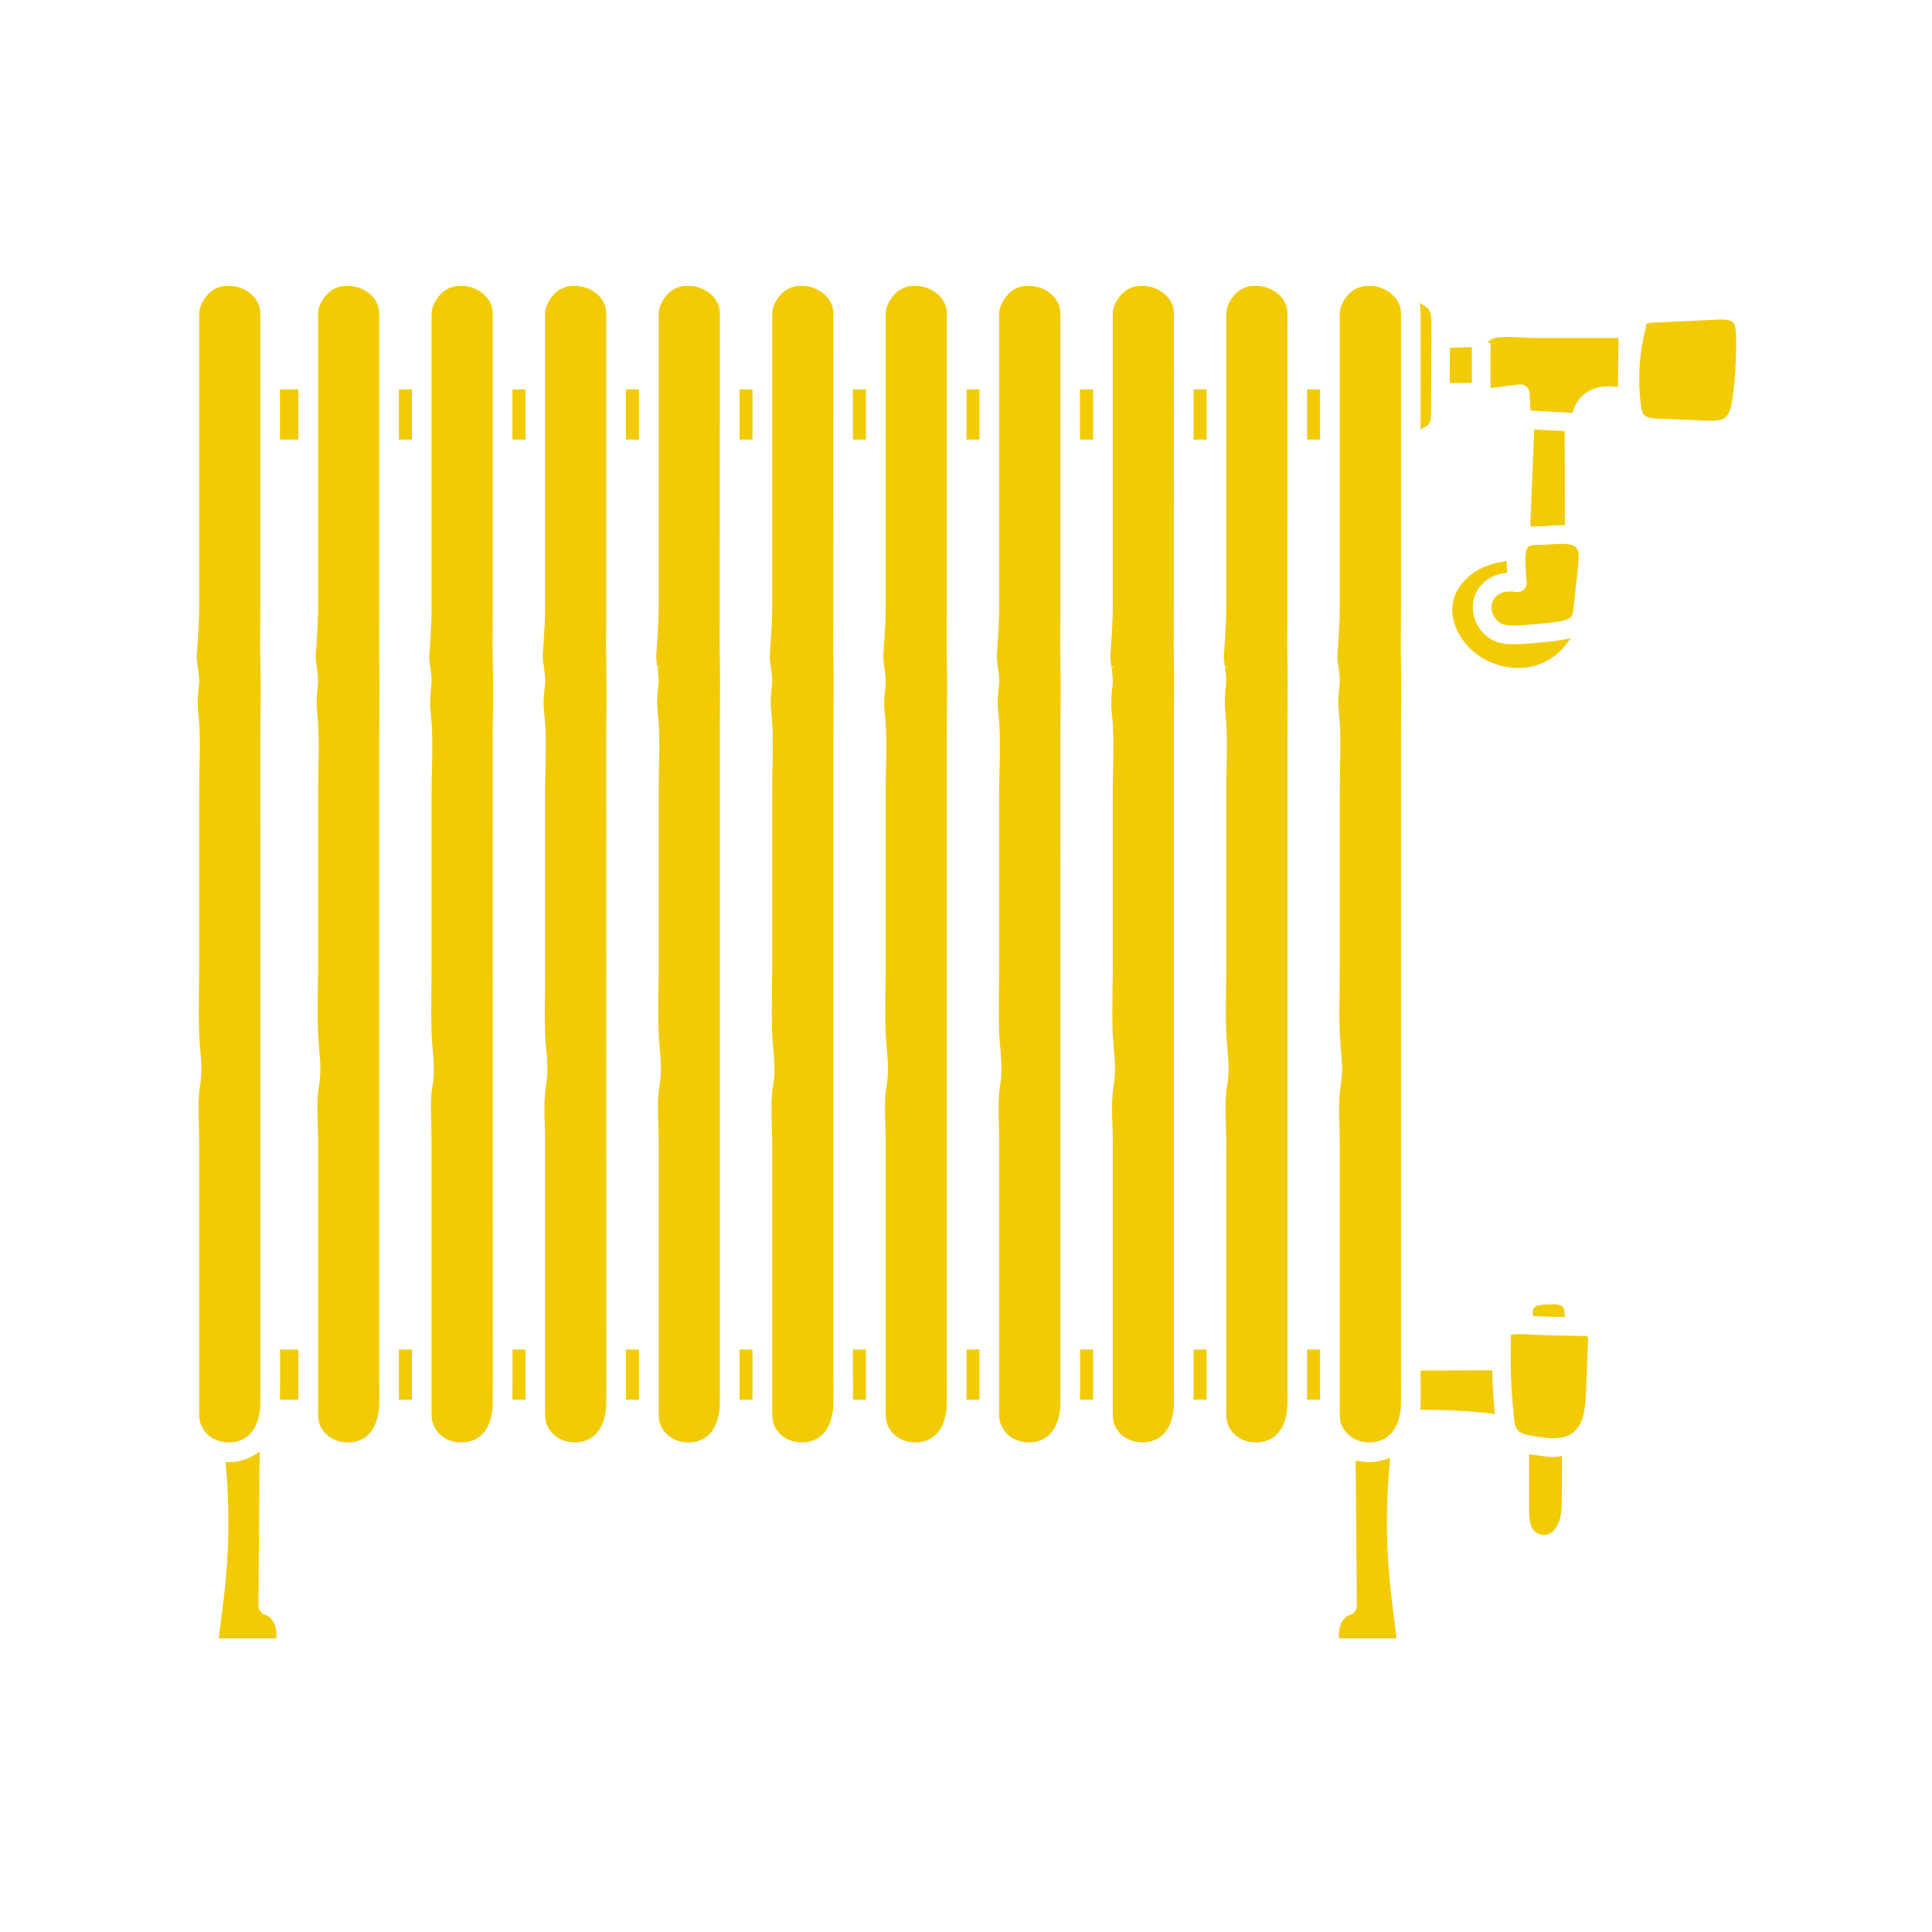
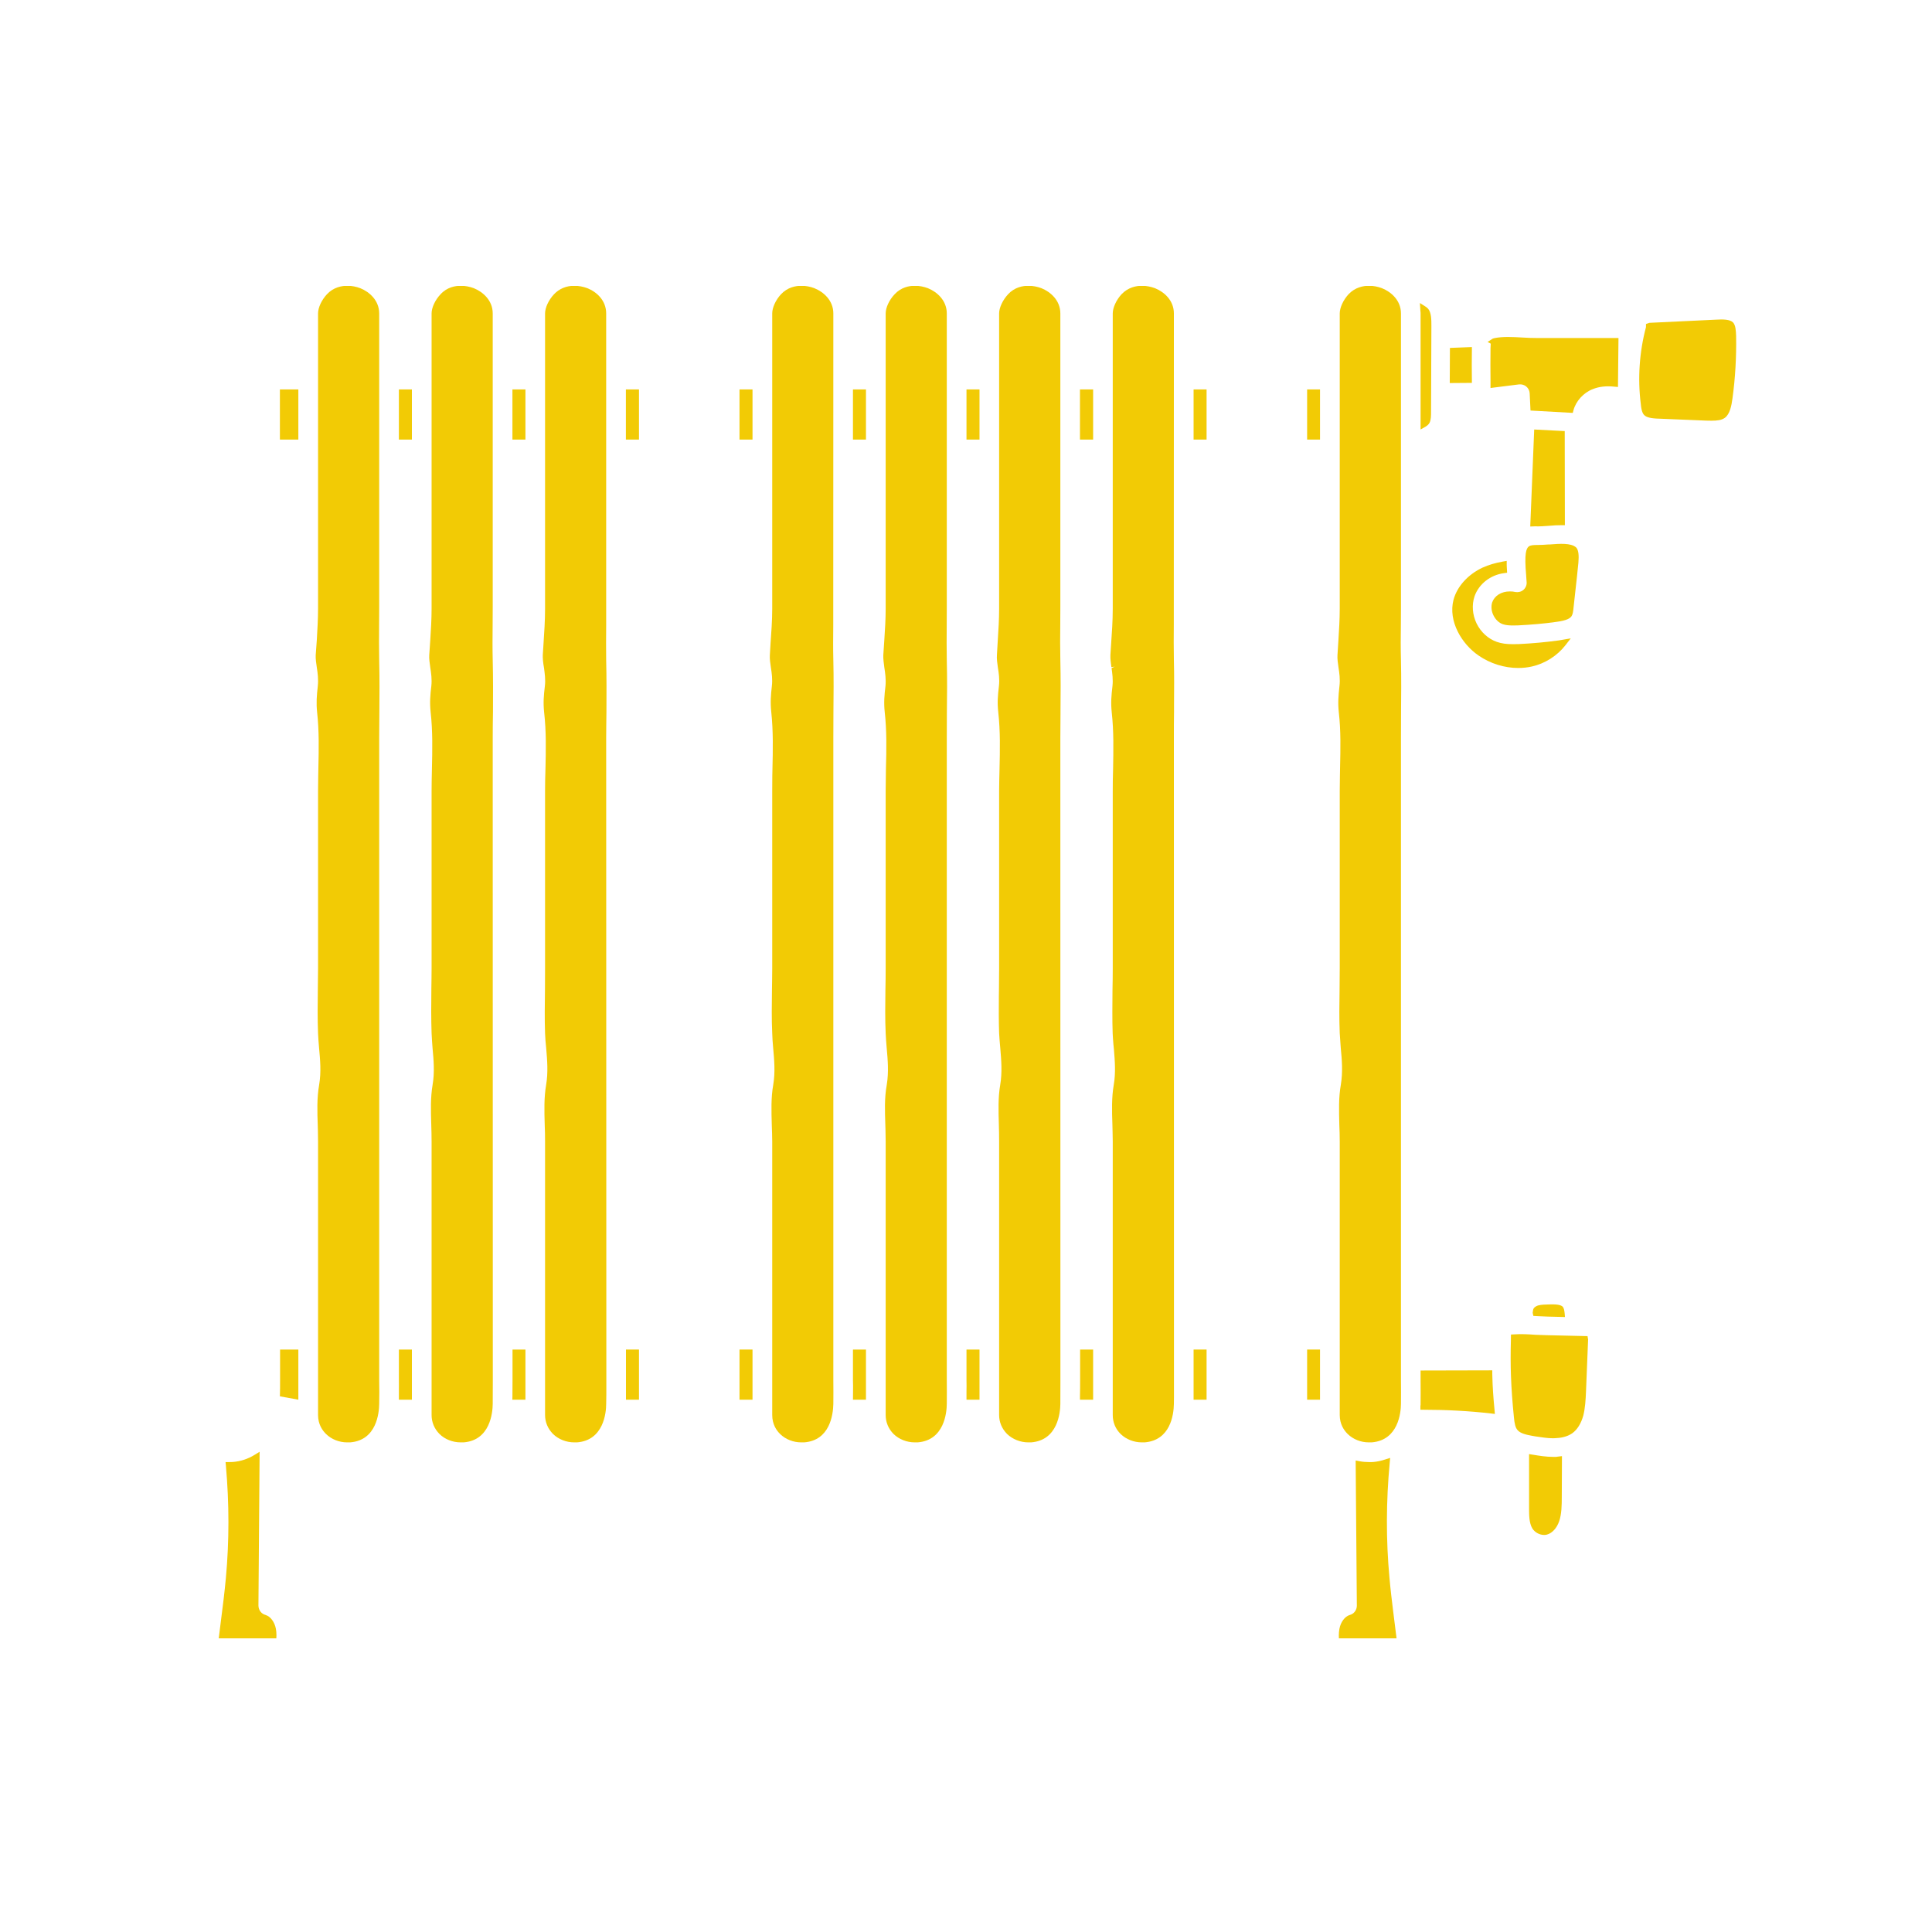
<svg xmlns="http://www.w3.org/2000/svg" width="120" zoomAndPan="magnify" viewBox="0 0 90 90" height="120" preserveAspectRatio="xMidYMid meet" version="1.0">
  <defs>
    <clipPath id="0531c7faf9">
      <path d="M 14 13.32 L 18 13.32 L 18 68 L 14 68 Z M 14 13.32 " clip-rule="nonzero" />
    </clipPath>
    <clipPath id="db2854ff85">
      <path d="M 10 67 L 13 67 L 13 76.32 L 10 76.32 Z M 10 67 " clip-rule="nonzero" />
    </clipPath>
    <clipPath id="ae9d431c37">
      <path d="M 9 13.32 L 13 13.32 L 13 68 L 9 68 Z M 9 13.32 " clip-rule="nonzero" />
    </clipPath>
    <clipPath id="e429ef0a06">
      <path d="M 25 13.32 L 29 13.32 L 29 68 L 25 68 Z M 25 13.32 " clip-rule="nonzero" />
    </clipPath>
    <clipPath id="8df92e4906">
      <path d="M 19 13.32 L 23 13.32 L 23 68 L 19 68 Z M 19 13.32 " clip-rule="nonzero" />
    </clipPath>
    <clipPath id="8895f8f0f1">
      <path d="M 62 13.32 L 66 13.32 L 66 68 L 62 68 Z M 62 13.32 " clip-rule="nonzero" />
    </clipPath>
    <clipPath id="e41ea7ea48">
-       <path d="M 57 13.32 L 60 13.32 L 60 68 L 57 68 Z M 57 13.32 " clip-rule="nonzero" />
-     </clipPath>
+       </clipPath>
    <clipPath id="e7a737b59c">
      <path d="M 62 67 L 66 67 L 66 76.32 L 62 76.32 Z M 62 67 " clip-rule="nonzero" />
    </clipPath>
    <clipPath id="7c4e134a1c">
      <path d="M 35 13.32 L 39 13.32 L 39 68 L 35 68 Z M 35 13.32 " clip-rule="nonzero" />
    </clipPath>
    <clipPath id="48550e2727">
      <path d="M 30 13.32 L 34 13.32 L 34 68 L 30 68 Z M 30 13.32 " clip-rule="nonzero" />
    </clipPath>
    <clipPath id="dc2cf3c8d1">
      <path d="M 41 13.32 L 45 13.32 L 45 68 L 41 68 Z M 41 13.32 " clip-rule="nonzero" />
    </clipPath>
    <clipPath id="8000022588">
      <path d="M 51 13.32 L 55 13.32 L 55 68 L 51 68 Z M 51 13.32 " clip-rule="nonzero" />
    </clipPath>
    <clipPath id="c838813ee0">
      <path d="M 46 13.32 L 50 13.32 L 50 68 L 46 68 Z M 46 13.32 " clip-rule="nonzero" />
    </clipPath>
  </defs>
  <g clip-path="url(#0531c7faf9)">
    <path fill="#f2cb05" d="M 17.66 29.094 L 17.66 29.09 C 17.664 28.816 17.664 28.539 17.664 28.266 L 17.664 14.602 C 17.664 13.996 17.211 13.598 16.785 13.426 C 16.59 13.352 16.383 13.312 16.188 13.312 C 15.918 13.312 15.535 13.379 15.227 13.711 C 14.98 13.977 14.816 14.332 14.816 14.602 L 14.816 28.359 C 14.816 28.848 14.785 29.34 14.758 29.82 L 14.707 30.516 C 14.699 30.688 14.727 30.887 14.758 31.09 C 14.801 31.359 14.836 31.648 14.805 31.953 C 14.754 32.422 14.727 32.734 14.773 33.184 C 14.867 34.035 14.852 34.895 14.832 35.73 L 14.824 36.148 C 14.82 36.387 14.816 36.621 14.816 36.855 L 14.816 45.117 C 14.816 45.449 14.812 45.773 14.805 46.133 C 14.797 46.789 14.789 47.465 14.816 48.129 C 14.824 48.352 14.844 48.582 14.863 48.809 C 14.914 49.367 14.969 49.941 14.867 50.535 C 14.758 51.152 14.781 51.809 14.801 52.387 L 14.809 52.664 C 14.812 52.832 14.816 53.004 14.816 53.176 L 14.816 65.914 C 14.816 66.352 15.02 66.637 15.188 66.801 C 15.441 67.051 15.805 67.191 16.164 67.191 C 16.184 67.191 16.203 67.191 16.223 67.191 L 16.312 67.191 C 17.555 67.094 17.66 65.797 17.664 65.402 C 17.672 65.035 17.672 64.672 17.664 64.309 L 17.664 34.367 L 17.672 33.16 C 17.68 32.434 17.684 31.582 17.664 30.762 C 17.652 30.203 17.656 29.637 17.66 29.094 " fill-opacity="1" fill-rule="nonzero" />
  </g>
-   <path fill="#f2cb05" d="M 13.047 64.297 C 13.047 64.547 13.047 64.797 13.039 65.047 L 13.039 65.203 L 13.898 65.203 L 13.898 62.867 L 13.047 62.867 L 13.047 64.297 " fill-opacity="1" fill-rule="nonzero" />
+   <path fill="#f2cb05" d="M 13.047 64.297 C 13.047 64.547 13.047 64.797 13.039 65.047 L 13.898 65.203 L 13.898 62.867 L 13.047 62.867 L 13.047 64.297 " fill-opacity="1" fill-rule="nonzero" />
  <path fill="#f2cb05" d="M 13.898 18.141 L 13.039 18.141 L 13.039 20.477 L 13.898 20.477 L 13.898 18.141 " fill-opacity="1" fill-rule="nonzero" />
  <g clip-path="url(#db2854ff85)">
    <path fill="#f2cb05" d="M 12.375 75.234 L 12.371 75.23 C 12.176 75.184 12.039 75 12.039 74.789 L 12.094 67.629 L 11.859 67.773 C 11.547 67.965 11.203 68.078 10.84 68.105 C 10.781 68.109 10.73 68.109 10.676 68.109 L 10.508 68.109 L 10.523 68.277 C 10.68 70.035 10.68 71.793 10.523 73.504 C 10.461 74.16 10.383 74.812 10.301 75.426 L 10.145 76.68 L 12.836 76.676 L 12.852 76.543 C 12.887 76.273 12.887 76.062 12.852 75.875 C 12.793 75.562 12.598 75.297 12.375 75.234 " fill-opacity="1" fill-rule="nonzero" />
  </g>
  <g clip-path="url(#ae9d431c37)">
-     <path fill="#f2cb05" d="M 10.676 67.191 L 10.77 67.191 C 12.012 67.094 12.121 65.797 12.125 65.402 C 12.129 65.035 12.129 64.668 12.129 64.305 L 12.125 34.367 C 12.125 33.992 12.129 33.609 12.133 33.227 L 12.137 33.164 C 12.141 32.422 12.145 31.578 12.125 30.762 C 12.109 30.195 12.117 29.609 12.121 29.094 C 12.125 28.816 12.125 28.543 12.125 28.266 L 12.125 14.602 C 12.125 13.996 11.672 13.598 11.246 13.426 C 11.059 13.355 10.844 13.312 10.645 13.312 C 10.375 13.312 9.992 13.379 9.688 13.711 C 9.441 13.973 9.277 14.332 9.277 14.602 L 9.277 28.359 C 9.277 28.852 9.242 29.352 9.215 29.832 L 9.168 30.516 C 9.156 30.688 9.184 30.887 9.215 31.09 C 9.258 31.355 9.297 31.645 9.266 31.949 C 9.215 32.379 9.184 32.719 9.234 33.184 C 9.332 34.07 9.312 34.953 9.293 35.84 C 9.281 36.18 9.277 36.516 9.277 36.855 L 9.277 45.117 C 9.277 45.457 9.27 45.797 9.266 46.133 C 9.258 46.777 9.25 47.465 9.277 48.129 C 9.285 48.352 9.301 48.582 9.32 48.805 C 9.371 49.363 9.426 49.941 9.324 50.535 C 9.223 51.129 9.242 51.73 9.262 52.387 C 9.27 52.652 9.277 52.914 9.277 53.176 L 9.277 65.914 C 9.277 66.25 9.402 66.555 9.645 66.801 C 9.895 67.047 10.27 67.191 10.621 67.191 C 10.641 67.191 10.656 67.191 10.676 67.191 " fill-opacity="1" fill-rule="nonzero" />
-   </g>
+     </g>
  <path fill="#f2cb05" d="M 23.875 64.297 C 23.875 64.547 23.875 64.797 23.871 65.047 L 23.867 65.203 L 24.477 65.203 L 24.477 62.867 L 23.875 62.867 L 23.875 64.297 " fill-opacity="1" fill-rule="nonzero" />
  <g clip-path="url(#e429ef0a06)">
    <path fill="#f2cb05" d="M 28.238 29.129 L 28.238 14.602 C 28.238 13.992 27.789 13.594 27.363 13.426 C 27.176 13.355 26.957 13.312 26.758 13.312 C 26.379 13.312 26.051 13.449 25.805 13.711 C 25.555 13.977 25.391 14.336 25.391 14.602 L 25.391 28.359 C 25.391 28.906 25.355 29.453 25.32 29.969 L 25.285 30.516 C 25.281 30.664 25.293 30.844 25.344 31.125 C 25.375 31.375 25.418 31.656 25.383 31.953 C 25.328 32.414 25.301 32.727 25.348 33.184 C 25.449 34.062 25.43 34.949 25.41 35.805 C 25.398 36.156 25.391 36.508 25.391 36.855 L 25.391 45.117 L 25.387 46.133 C 25.379 46.758 25.367 47.465 25.391 48.129 C 25.398 48.352 25.418 48.582 25.445 48.844 C 25.492 49.391 25.539 49.961 25.441 50.535 C 25.34 51.129 25.355 51.734 25.375 52.387 C 25.387 52.652 25.391 52.914 25.391 53.176 L 25.391 65.914 C 25.391 66.25 25.52 66.555 25.762 66.801 C 26.02 67.051 26.383 67.191 26.746 67.191 C 26.766 67.191 26.785 67.191 26.801 67.191 L 26.883 67.191 C 28.125 67.094 28.238 65.797 28.238 65.406 C 28.246 65.129 28.246 64.852 28.246 64.578 L 28.238 34.367 C 28.238 33.969 28.246 33.578 28.25 33.145 C 28.254 32.363 28.258 31.555 28.238 30.762 C 28.23 30.215 28.234 29.676 28.238 29.129 " fill-opacity="1" fill-rule="nonzero" />
  </g>
  <g clip-path="url(#8df92e4906)">
    <path fill="#f2cb05" d="M 22.949 29.094 C 22.953 28.816 22.953 28.543 22.953 28.266 L 22.953 14.602 C 22.953 13.996 22.5 13.598 22.074 13.426 C 21.887 13.355 21.672 13.312 21.473 13.312 C 21.203 13.312 20.82 13.379 20.52 13.711 C 20.27 13.973 20.105 14.332 20.105 14.602 L 20.105 28.359 C 20.105 28.852 20.074 29.352 20.043 29.832 L 19.996 30.516 C 19.984 30.688 20.016 30.887 20.043 31.09 C 20.086 31.359 20.125 31.648 20.094 31.949 C 20.043 32.379 20.012 32.719 20.062 33.184 C 20.16 34.062 20.141 34.949 20.121 35.805 C 20.113 36.156 20.105 36.508 20.105 36.855 L 20.105 45.117 C 20.105 45.438 20.098 45.758 20.094 46.074 L 20.094 46.133 C 20.086 46.773 20.082 47.461 20.105 48.129 C 20.113 48.352 20.133 48.582 20.148 48.805 C 20.199 49.363 20.254 49.941 20.152 50.535 C 20.051 51.129 20.07 51.734 20.09 52.387 C 20.098 52.652 20.105 52.914 20.105 53.176 L 20.105 65.914 C 20.105 66.25 20.23 66.555 20.473 66.801 C 20.727 67.051 21.09 67.191 21.457 67.191 C 21.477 67.191 21.496 67.191 21.516 67.191 L 21.598 67.191 C 22.84 67.094 22.949 65.797 22.953 65.402 C 22.957 65.035 22.957 64.668 22.957 64.305 L 22.953 34.367 C 22.953 33.969 22.957 33.566 22.965 33.152 C 22.969 32.367 22.973 31.559 22.953 30.762 C 22.938 30.207 22.945 29.641 22.949 29.094 " fill-opacity="1" fill-rule="nonzero" />
  </g>
  <path fill="#f2cb05" d="M 29.16 65.203 L 29.766 65.203 L 29.766 62.867 L 29.16 62.867 L 29.16 65.203 " fill-opacity="1" fill-rule="nonzero" />
  <path fill="#f2cb05" d="M 19.188 18.141 L 18.582 18.141 L 18.582 20.477 L 19.188 20.477 L 19.188 18.141 " fill-opacity="1" fill-rule="nonzero" />
  <path fill="#f2cb05" d="M 18.582 64.309 C 18.586 64.469 18.582 64.633 18.582 64.797 L 18.582 65.203 L 19.188 65.203 L 19.188 62.867 L 18.582 62.867 L 18.582 64.309 " fill-opacity="1" fill-rule="nonzero" />
  <path fill="#f2cb05" d="M 72.152 60.766 C 71.98 60.77 71.801 60.773 71.66 60.812 L 71.652 60.812 C 71.594 60.832 71.492 60.875 71.445 60.949 C 71.422 60.988 71.41 61.039 71.398 61.156 L 71.43 61.301 L 71.637 61.312 C 71.793 61.32 71.949 61.328 72.105 61.332 L 72.902 61.352 L 72.887 61.176 C 72.871 61.043 72.859 60.957 72.801 60.875 C 72.734 60.812 72.609 60.746 72.152 60.766 " fill-opacity="1" fill-rule="nonzero" />
  <path fill="#f2cb05" d="M 67.711 27.938 C 67.449 28.938 68.098 30.004 68.875 30.535 C 69.422 30.914 70.082 31.117 70.723 31.117 C 70.941 31.117 71.16 31.094 71.367 31.047 C 71.973 30.91 72.539 30.551 72.926 30.055 L 73.172 29.738 L 72.777 29.805 C 72.727 29.816 72.672 29.824 72.621 29.832 C 72.027 29.914 71.395 29.973 70.75 30.004 L 70.469 30.008 C 70.176 30.008 69.945 29.977 69.73 29.902 C 69.328 29.762 68.984 29.449 68.785 29.043 C 68.59 28.641 68.555 28.176 68.691 27.773 C 68.898 27.199 69.426 26.785 70.066 26.699 L 70.207 26.68 L 70.199 26.535 C 70.195 26.461 70.188 26.387 70.188 26.312 L 70.188 26.129 L 70.008 26.16 C 69.652 26.223 69.344 26.316 69.074 26.438 L 69.07 26.438 C 68.387 26.758 67.879 27.316 67.711 27.938 " fill-opacity="1" fill-rule="nonzero" />
  <path fill="#f2cb05" d="M 68.566 17.684 C 68.559 17.23 68.559 16.781 68.566 16.332 L 68.566 16.168 L 67.543 16.207 L 67.535 17.844 L 68.566 17.836 L 68.566 17.684 " fill-opacity="1" fill-rule="nonzero" />
  <path fill="#f2cb05" d="M 71.68 24.52 C 71.777 24.52 71.891 24.512 72.004 24.504 L 72.133 24.496 C 72.367 24.473 72.559 24.465 72.742 24.465 L 72.898 24.465 L 72.891 20.082 L 71.469 20.008 L 71.285 24.527 L 71.457 24.52 C 71.512 24.516 71.562 24.516 71.609 24.52 L 71.68 24.52 " fill-opacity="1" fill-rule="nonzero" />
  <path fill="#f2cb05" d="M 70.586 27.578 C 70.516 27.559 70.438 27.551 70.336 27.551 C 69.938 27.551 69.625 27.746 69.512 28.059 C 69.453 28.246 69.473 28.469 69.57 28.664 C 69.668 28.863 69.824 29.016 70.008 29.078 C 70.148 29.125 70.305 29.137 70.477 29.137 C 70.551 29.137 70.629 29.137 70.707 29.133 C 71.332 29.102 71.938 29.051 72.504 28.969 C 73.02 28.902 73.152 28.789 73.211 28.699 C 73.266 28.613 73.285 28.488 73.305 28.277 L 73.383 27.566 C 73.434 27.117 73.484 26.668 73.527 26.219 C 73.559 25.867 73.531 25.641 73.441 25.523 L 73.41 25.492 C 73.172 25.289 72.648 25.328 72.199 25.363 L 72.137 25.363 C 71.965 25.375 71.809 25.387 71.648 25.387 C 71.648 25.387 71.648 25.387 71.645 25.387 C 71.426 25.387 71.297 25.395 71.215 25.457 C 71.098 25.551 71.004 25.777 71.094 26.797 L 71.098 26.867 C 71.105 26.965 71.113 27.055 71.117 27.133 C 71.125 27.266 71.062 27.398 70.961 27.484 C 70.855 27.57 70.723 27.602 70.586 27.578 " fill-opacity="1" fill-rule="nonzero" />
  <path fill="#f2cb05" d="M 61.492 18.141 L 60.891 18.141 L 60.891 20.477 L 61.492 20.477 L 61.492 18.141 " fill-opacity="1" fill-rule="nonzero" />
  <path fill="#f2cb05" d="M 45.629 18.141 L 45.023 18.141 L 45.023 20.477 L 45.629 20.477 L 45.629 18.141 " fill-opacity="1" fill-rule="nonzero" />
  <path fill="#f2cb05" d="M 35.055 18.141 L 34.449 18.141 L 34.449 20.477 L 35.055 20.477 L 35.055 18.141 " fill-opacity="1" fill-rule="nonzero" />
  <path fill="#f2cb05" d="M 40.34 18.141 L 39.734 18.141 L 39.734 20.477 L 40.34 20.477 L 40.34 18.141 " fill-opacity="1" fill-rule="nonzero" />
  <path fill="#f2cb05" d="M 56.207 18.141 L 55.602 18.141 L 55.602 20.477 L 56.207 20.477 L 56.207 18.141 " fill-opacity="1" fill-rule="nonzero" />
  <path fill="#f2cb05" d="M 29.766 18.141 L 29.156 18.141 L 29.156 20.477 L 29.766 20.477 L 29.766 18.141 " fill-opacity="1" fill-rule="nonzero" />
  <path fill="#f2cb05" d="M 50.922 18.141 L 50.309 18.141 L 50.309 20.477 L 50.922 20.477 L 50.922 18.141 " fill-opacity="1" fill-rule="nonzero" />
  <path fill="#f2cb05" d="M 24.477 18.141 L 23.871 18.141 L 23.871 20.477 L 24.477 20.477 L 24.477 18.141 " fill-opacity="1" fill-rule="nonzero" />
  <path fill="#f2cb05" d="M 39.734 64.309 C 39.742 64.469 39.738 64.633 39.738 64.797 L 39.734 65.203 L 40.34 65.203 L 40.34 62.867 L 39.734 62.867 L 39.734 64.309 " fill-opacity="1" fill-rule="nonzero" />
  <path fill="#f2cb05" d="M 60.891 65.203 L 61.492 65.203 L 61.492 62.867 L 60.891 62.867 L 60.891 65.203 " fill-opacity="1" fill-rule="nonzero" />
  <g clip-path="url(#8895f8f0f1)">
    <path fill="#f2cb05" d="M 65.258 29.09 C 65.262 28.816 65.262 28.539 65.262 28.266 L 65.262 14.602 C 65.262 13.996 64.809 13.598 64.379 13.426 C 64.184 13.352 63.977 13.312 63.777 13.312 C 63.512 13.312 63.129 13.379 62.816 13.711 C 62.574 13.977 62.41 14.332 62.41 14.602 L 62.41 28.359 C 62.41 28.852 62.379 29.352 62.348 29.832 L 62.305 30.516 C 62.293 30.688 62.324 30.887 62.352 31.09 C 62.395 31.359 62.434 31.648 62.398 31.953 C 62.348 32.422 62.32 32.734 62.367 33.184 C 62.465 34.035 62.445 34.895 62.426 35.73 L 62.418 36.172 C 62.414 36.398 62.41 36.629 62.41 36.855 L 62.41 45.117 C 62.41 45.457 62.406 45.793 62.402 46.133 C 62.391 46.789 62.383 47.469 62.41 48.129 C 62.422 48.352 62.438 48.582 62.457 48.809 C 62.512 49.367 62.559 49.941 62.461 50.535 C 62.355 51.129 62.375 51.734 62.391 52.391 C 62.402 52.652 62.41 52.914 62.41 53.176 L 62.41 65.914 C 62.41 66.352 62.613 66.637 62.781 66.801 C 63.035 67.051 63.398 67.191 63.758 67.191 C 63.777 67.191 63.797 67.191 63.816 67.191 L 63.902 67.191 C 65.145 67.09 65.258 65.797 65.262 65.402 C 65.266 65.035 65.266 64.672 65.262 64.309 L 65.262 34.367 L 65.266 33.16 C 65.273 32.441 65.281 31.59 65.262 30.762 C 65.246 30.195 65.25 29.633 65.258 29.09 " fill-opacity="1" fill-rule="nonzero" />
  </g>
  <g clip-path="url(#e41ea7ea48)">
    <path fill="#f2cb05" d="M 59.969 29.117 L 59.973 14.602 C 59.973 13.996 59.52 13.598 59.094 13.426 C 58.898 13.352 58.691 13.312 58.484 13.312 C 58.223 13.312 57.844 13.379 57.531 13.711 C 57.285 13.977 57.125 14.332 57.125 14.602 L 57.125 28.359 C 57.125 28.883 57.09 29.402 57.051 29.973 L 57.016 30.516 C 57.004 30.688 57.035 30.887 57.062 31.078 L 57.215 31.055 L 57.066 31.125 C 57.105 31.375 57.145 31.656 57.109 31.953 C 57.062 32.375 57.031 32.711 57.082 33.18 C 57.176 34.066 57.156 34.949 57.137 35.805 C 57.129 36.156 57.125 36.508 57.125 36.855 L 57.125 45.117 C 57.125 45.457 57.117 45.793 57.113 46.133 C 57.105 46.789 57.094 47.469 57.125 48.129 C 57.133 48.344 57.152 48.57 57.172 48.809 C 57.223 49.367 57.273 49.941 57.172 50.535 C 57.066 51.129 57.086 51.734 57.105 52.395 C 57.113 52.652 57.125 52.914 57.125 53.176 L 57.125 65.914 C 57.125 66.352 57.324 66.637 57.492 66.801 C 57.75 67.051 58.109 67.191 58.473 67.191 C 58.492 67.191 58.512 67.191 58.527 67.191 L 58.617 67.191 C 59.809 67.098 59.965 65.91 59.973 65.402 C 59.977 65.156 59.977 64.914 59.973 64.672 L 59.973 34.367 C 59.973 33.965 59.973 33.566 59.977 33.16 L 59.98 32.828 C 59.984 32.148 59.988 31.449 59.973 30.762 C 59.957 30.211 59.965 29.656 59.969 29.117 " fill-opacity="1" fill-rule="nonzero" />
  </g>
  <path fill="#f2cb05" d="M 70.918 15.723 C 70.488 15.699 70.008 15.672 69.625 15.75 C 69.57 15.758 69.535 15.777 69.52 15.785 L 69.297 15.93 L 69.445 16.008 C 69.441 16.055 69.438 16.121 69.434 16.219 C 69.426 16.738 69.43 17.262 69.434 17.777 L 69.434 18.074 L 70.766 17.906 C 70.887 17.895 71.008 17.93 71.098 18.004 C 71.195 18.086 71.25 18.195 71.258 18.316 L 71.297 19.125 L 73.266 19.234 L 73.297 19.113 C 73.414 18.68 73.77 18.289 74.203 18.125 C 74.496 18.008 74.82 17.973 75.203 18.012 L 75.371 18.027 L 75.395 15.746 L 71.586 15.746 C 71.371 15.746 71.145 15.738 70.918 15.723 " fill-opacity="1" fill-rule="nonzero" />
  <path fill="#f2cb05" d="M 72.082 62.199 C 71.902 62.195 71.715 62.188 71.531 62.18 C 71.207 62.156 70.863 62.137 70.531 62.16 L 70.387 62.168 L 70.383 62.352 C 70.383 62.379 70.383 62.41 70.383 62.441 C 70.367 63.02 70.367 63.578 70.387 64.113 C 70.41 64.727 70.457 65.367 70.523 66.012 C 70.551 66.328 70.598 66.508 70.688 66.613 C 70.824 66.785 71.145 66.844 71.379 66.887 L 71.535 66.914 C 71.805 66.953 72.082 67 72.348 67 C 72.379 67 72.41 66.996 72.445 66.996 C 72.672 66.988 72.996 66.945 73.254 66.758 C 73.48 66.59 73.652 66.312 73.754 65.949 C 73.844 65.598 73.867 65.203 73.883 64.801 L 73.98 62.398 L 73.953 62.242 L 72.082 62.199 " fill-opacity="1" fill-rule="nonzero" />
  <path fill="#f2cb05" d="M 55.602 65.203 L 56.207 65.203 L 56.207 62.867 L 55.602 62.867 L 55.602 65.203 " fill-opacity="1" fill-rule="nonzero" />
  <path fill="#f2cb05" d="M 80.734 15.023 L 80.73 15.02 C 80.586 14.875 80.262 14.871 79.938 14.891 L 76.832 15.039 L 76.676 15.094 L 76.676 15.238 C 76.367 16.398 76.285 17.641 76.434 18.816 C 76.465 19.195 76.555 19.293 76.586 19.328 C 76.688 19.441 76.906 19.496 77.309 19.504 L 79.484 19.594 C 79.57 19.594 79.648 19.598 79.723 19.598 C 79.992 19.598 80.199 19.574 80.348 19.465 C 80.582 19.297 80.66 18.906 80.707 18.547 C 80.836 17.605 80.891 16.641 80.875 15.656 C 80.867 15.406 80.852 15.152 80.734 15.023 " fill-opacity="1" fill-rule="nonzero" />
  <path fill="#f2cb05" d="M 72.484 67.867 L 72.359 67.867 C 72.027 67.867 71.707 67.816 71.41 67.766 L 71.23 67.738 L 71.23 70.246 C 71.23 70.57 71.23 70.938 71.379 71.195 C 71.492 71.383 71.719 71.504 71.93 71.504 C 71.977 71.504 72.02 71.5 72.059 71.488 C 72.301 71.426 72.523 71.188 72.633 70.863 C 72.746 70.527 72.754 70.145 72.754 69.707 L 72.762 67.832 L 72.539 67.859 C 72.523 67.859 72.504 67.867 72.484 67.867 " fill-opacity="1" fill-rule="nonzero" />
  <path fill="#f2cb05" d="M 69.52 64.137 C 69.516 64.086 69.516 64.035 69.516 63.988 L 69.516 63.836 L 66.176 63.844 L 66.176 64.305 C 66.18 64.672 66.18 65.043 66.176 65.449 C 66.168 65.473 66.168 65.496 66.168 65.52 L 66.168 65.672 L 66.32 65.672 C 67.379 65.672 68.426 65.727 69.449 65.844 L 69.637 65.867 L 69.621 65.68 C 69.562 65.078 69.531 64.59 69.52 64.137 " fill-opacity="1" fill-rule="nonzero" />
  <path fill="#f2cb05" d="M 66.176 14.602 L 66.176 20.008 L 66.41 19.875 C 66.469 19.84 66.547 19.781 66.594 19.695 C 66.664 19.559 66.664 19.359 66.664 19.164 L 66.68 15.18 C 66.68 14.906 66.68 14.57 66.531 14.387 C 66.492 14.34 66.441 14.305 66.398 14.277 L 66.145 14.117 L 66.168 14.492 C 66.176 14.527 66.176 14.566 66.176 14.602 " fill-opacity="1" fill-rule="nonzero" />
  <g clip-path="url(#e7a737b59c)">
    <path fill="#f2cb05" d="M 64.727 73.504 C 64.562 71.73 64.57 69.926 64.738 68.148 L 64.758 67.914 L 64.539 67.984 C 64.34 68.051 64.152 68.09 63.977 68.105 C 63.91 68.109 63.84 68.113 63.777 68.109 C 63.629 68.109 63.48 68.098 63.336 68.07 L 63.152 68.035 L 63.207 74.789 C 63.211 75 63.074 75.184 62.871 75.234 C 62.648 75.301 62.453 75.562 62.395 75.879 C 62.359 76.074 62.359 76.289 62.391 76.543 L 62.41 76.676 L 65.102 76.68 L 64.898 75.051 C 64.836 74.547 64.773 74.027 64.727 73.504 " fill-opacity="1" fill-rule="nonzero" />
  </g>
  <g clip-path="url(#7c4e134a1c)">
    <path fill="#f2cb05" d="M 38.816 29.117 L 38.82 14.602 C 38.82 13.996 38.367 13.598 37.938 13.426 C 37.746 13.352 37.535 13.312 37.34 13.312 C 37.07 13.312 36.688 13.379 36.379 13.711 C 36.133 13.977 35.973 14.332 35.973 14.602 L 35.973 28.359 C 35.973 28.918 35.93 29.477 35.895 29.973 L 35.863 30.516 C 35.852 30.688 35.879 30.887 35.91 31.09 C 35.953 31.359 35.992 31.648 35.957 31.953 C 35.91 32.375 35.879 32.707 35.93 33.18 C 36.023 34.062 36.004 34.949 35.984 35.809 L 35.977 36.148 C 35.973 36.387 35.973 36.621 35.973 36.855 L 35.973 45.117 C 35.973 45.449 35.965 45.773 35.961 46.133 C 35.953 46.789 35.941 47.465 35.973 48.129 C 35.977 48.344 35.996 48.57 36.016 48.809 C 36.066 49.367 36.121 49.941 36.02 50.535 C 35.914 51.129 35.934 51.734 35.953 52.414 C 35.961 52.668 35.973 52.918 35.973 53.176 L 35.973 65.914 C 35.973 66.352 36.172 66.637 36.34 66.801 C 36.594 67.051 36.957 67.191 37.32 67.191 C 37.34 67.191 37.355 67.191 37.375 67.191 L 37.465 67.191 C 38.656 67.098 38.809 65.91 38.82 65.402 C 38.824 65.035 38.824 64.672 38.82 64.309 L 38.82 34.367 L 38.824 33.16 C 38.832 32.434 38.84 31.582 38.82 30.762 C 38.805 30.211 38.812 29.656 38.816 29.117 " fill-opacity="1" fill-rule="nonzero" />
  </g>
  <g clip-path="url(#48550e2727)">
-     <path fill="#f2cb05" d="M 33.527 29.117 L 33.531 14.602 C 33.531 13.996 33.078 13.598 32.652 13.426 C 32.516 13.371 32.301 13.312 32.047 13.312 C 31.781 13.312 31.402 13.379 31.09 13.711 C 30.848 13.977 30.684 14.332 30.684 14.602 L 30.684 28.359 C 30.684 28.906 30.641 29.473 30.609 29.973 L 30.574 30.516 C 30.566 30.688 30.594 30.887 30.621 31.078 L 30.773 31.055 L 30.629 31.125 C 30.664 31.375 30.703 31.656 30.668 31.953 C 30.621 32.383 30.586 32.723 30.641 33.18 C 30.734 34.062 30.715 34.949 30.699 35.805 C 30.688 36.156 30.684 36.508 30.684 36.855 L 30.684 45.117 C 30.684 45.449 30.68 45.773 30.672 46.133 C 30.664 46.789 30.652 47.469 30.684 48.125 C 30.684 48.305 30.703 48.484 30.719 48.664 L 30.73 48.809 C 30.781 49.367 30.836 49.941 30.727 50.535 C 30.625 51.129 30.645 51.734 30.664 52.371 L 30.664 52.414 C 30.672 52.668 30.684 52.918 30.684 53.176 L 30.684 65.914 C 30.684 66.352 30.887 66.637 31.055 66.801 C 31.309 67.051 31.672 67.191 32.031 67.191 C 32.051 67.191 32.07 67.191 32.09 67.191 L 32.176 67.191 C 33.367 67.098 33.523 65.91 33.531 65.402 C 33.535 65.16 33.535 64.914 33.531 64.672 L 33.531 34.367 C 33.531 33.969 33.531 33.566 33.539 33.164 L 33.539 32.816 C 33.543 32.141 33.551 31.445 33.531 30.762 C 33.52 30.215 33.523 29.656 33.527 29.117 " fill-opacity="1" fill-rule="nonzero" />
-   </g>
+     </g>
  <g clip-path="url(#dc2cf3c8d1)">
    <path fill="#f2cb05" d="M 44.102 29.117 L 44.102 29.09 C 44.105 28.816 44.105 28.539 44.105 28.266 L 44.105 14.602 C 44.105 13.996 43.652 13.598 43.227 13.426 C 43.039 13.355 42.824 13.312 42.625 13.312 C 42.355 13.312 41.977 13.379 41.672 13.711 C 41.422 13.973 41.258 14.332 41.258 14.602 L 41.258 28.359 C 41.258 28.844 41.227 29.336 41.195 29.812 L 41.148 30.516 C 41.141 30.688 41.168 30.887 41.195 31.09 C 41.238 31.359 41.277 31.648 41.25 31.949 C 41.199 32.379 41.164 32.719 41.215 33.184 C 41.309 34.031 41.297 34.875 41.27 35.809 L 41.266 36.148 C 41.262 36.387 41.258 36.621 41.258 36.855 L 41.258 45.117 C 41.258 45.449 41.254 45.773 41.246 46.133 C 41.238 46.789 41.227 47.465 41.258 48.129 C 41.266 48.344 41.285 48.57 41.305 48.809 C 41.355 49.367 41.406 49.941 41.309 50.535 C 41.195 51.152 41.223 51.781 41.242 52.387 L 41.25 52.664 C 41.254 52.832 41.258 53.004 41.258 53.176 L 41.258 65.914 C 41.258 66.25 41.383 66.555 41.625 66.801 C 41.883 67.051 42.246 67.191 42.609 67.191 C 42.629 67.191 42.648 67.191 42.668 67.191 L 42.75 67.191 C 43.992 67.094 44.102 65.797 44.105 65.402 C 44.109 65.035 44.109 64.672 44.105 64.309 L 44.105 34.367 L 44.109 33.16 C 44.121 32.434 44.125 31.582 44.105 30.762 C 44.094 30.211 44.098 29.656 44.102 29.117 " fill-opacity="1" fill-rule="nonzero" />
  </g>
  <g clip-path="url(#8000022588)">
    <path fill="#f2cb05" d="M 54.68 29.09 L 54.684 14.602 C 54.684 13.992 54.23 13.598 53.805 13.426 C 53.617 13.355 53.398 13.312 53.199 13.312 C 52.938 13.312 52.555 13.379 52.242 13.711 C 52 13.977 51.836 14.332 51.836 14.602 L 51.836 28.359 C 51.836 28.914 51.797 29.477 51.762 29.973 L 51.727 30.516 C 51.719 30.688 51.746 30.887 51.773 31.078 L 51.926 31.055 L 51.781 31.121 C 51.816 31.371 51.855 31.656 51.824 31.953 C 51.77 32.414 51.742 32.727 51.789 33.184 C 51.887 34.066 51.867 34.949 51.852 35.805 C 51.84 36.156 51.836 36.508 51.836 36.855 L 51.836 45.117 C 51.836 45.457 51.832 45.793 51.824 46.133 C 51.82 46.789 51.809 47.469 51.832 48.129 C 51.836 48.297 51.855 48.469 51.867 48.645 L 51.891 48.887 C 51.934 49.418 51.98 49.973 51.883 50.535 C 51.781 51.129 51.797 51.734 51.82 52.391 C 51.824 52.652 51.836 52.914 51.836 53.176 L 51.836 65.914 C 51.836 66.254 51.961 66.562 52.203 66.801 C 52.461 67.051 52.824 67.191 53.188 67.191 C 53.203 67.191 53.223 67.191 53.242 67.191 L 53.324 67.191 C 54.52 67.094 54.676 65.91 54.684 65.402 C 54.691 65.16 54.688 64.914 54.688 64.672 L 54.684 34.367 C 54.684 33.965 54.684 33.566 54.691 33.16 L 54.691 32.824 C 54.695 32.145 54.703 31.445 54.684 30.762 C 54.672 30.195 54.676 29.633 54.68 29.09 " fill-opacity="1" fill-rule="nonzero" />
  </g>
  <path fill="#f2cb05" d="M 34.449 65.203 L 35.055 65.203 L 35.055 62.867 L 34.449 62.867 L 34.449 65.203 " fill-opacity="1" fill-rule="nonzero" />
  <path fill="#f2cb05" d="M 50.316 64.305 C 50.316 64.547 50.316 64.797 50.309 65.047 L 50.309 65.203 L 50.922 65.203 L 50.922 62.867 L 50.316 62.867 L 50.316 64.305 " fill-opacity="1" fill-rule="nonzero" />
  <path fill="#f2cb05" d="M 45.023 64.309 C 45.027 64.469 45.027 64.633 45.023 64.797 L 45.023 65.203 L 45.629 65.203 L 45.629 62.867 L 45.023 62.867 L 45.023 64.309 " fill-opacity="1" fill-rule="nonzero" />
  <g clip-path="url(#c838813ee0)">
    <path fill="#f2cb05" d="M 49.391 29.09 C 49.395 28.816 49.395 28.539 49.395 28.266 L 49.395 14.602 C 49.395 13.996 48.941 13.598 48.516 13.426 C 48.328 13.355 48.113 13.312 47.91 13.312 C 47.645 13.312 47.262 13.379 46.957 13.711 C 46.711 13.977 46.543 14.336 46.543 14.602 L 46.543 28.359 C 46.543 28.855 46.512 29.355 46.48 29.836 L 46.441 30.512 C 46.426 30.688 46.457 30.887 46.484 31.09 C 46.527 31.348 46.57 31.637 46.535 31.953 C 46.48 32.414 46.453 32.727 46.504 33.184 C 46.602 34.066 46.582 34.949 46.562 35.809 C 46.555 36.156 46.543 36.508 46.543 36.855 L 46.543 45.117 C 46.543 45.449 46.539 45.773 46.535 46.133 L 46.531 46.391 C 46.527 46.961 46.523 47.555 46.543 48.129 C 46.555 48.352 46.574 48.582 46.598 48.84 C 46.645 49.391 46.691 49.957 46.594 50.535 C 46.492 51.129 46.512 51.734 46.531 52.387 C 46.539 52.652 46.543 52.914 46.543 53.176 L 46.543 65.914 C 46.543 66.25 46.672 66.555 46.914 66.801 C 47.176 67.051 47.539 67.191 47.898 67.191 C 47.918 67.191 47.938 67.191 47.957 67.191 L 48.035 67.191 C 49.281 67.094 49.391 65.797 49.395 65.402 C 49.398 65.035 49.398 64.672 49.398 64.309 L 49.395 34.367 C 49.395 33.996 49.398 33.621 49.402 33.246 L 49.402 33.16 C 49.41 32.375 49.414 31.562 49.395 30.762 C 49.383 30.203 49.383 29.648 49.391 29.09 " fill-opacity="1" fill-rule="nonzero" />
  </g>
</svg>